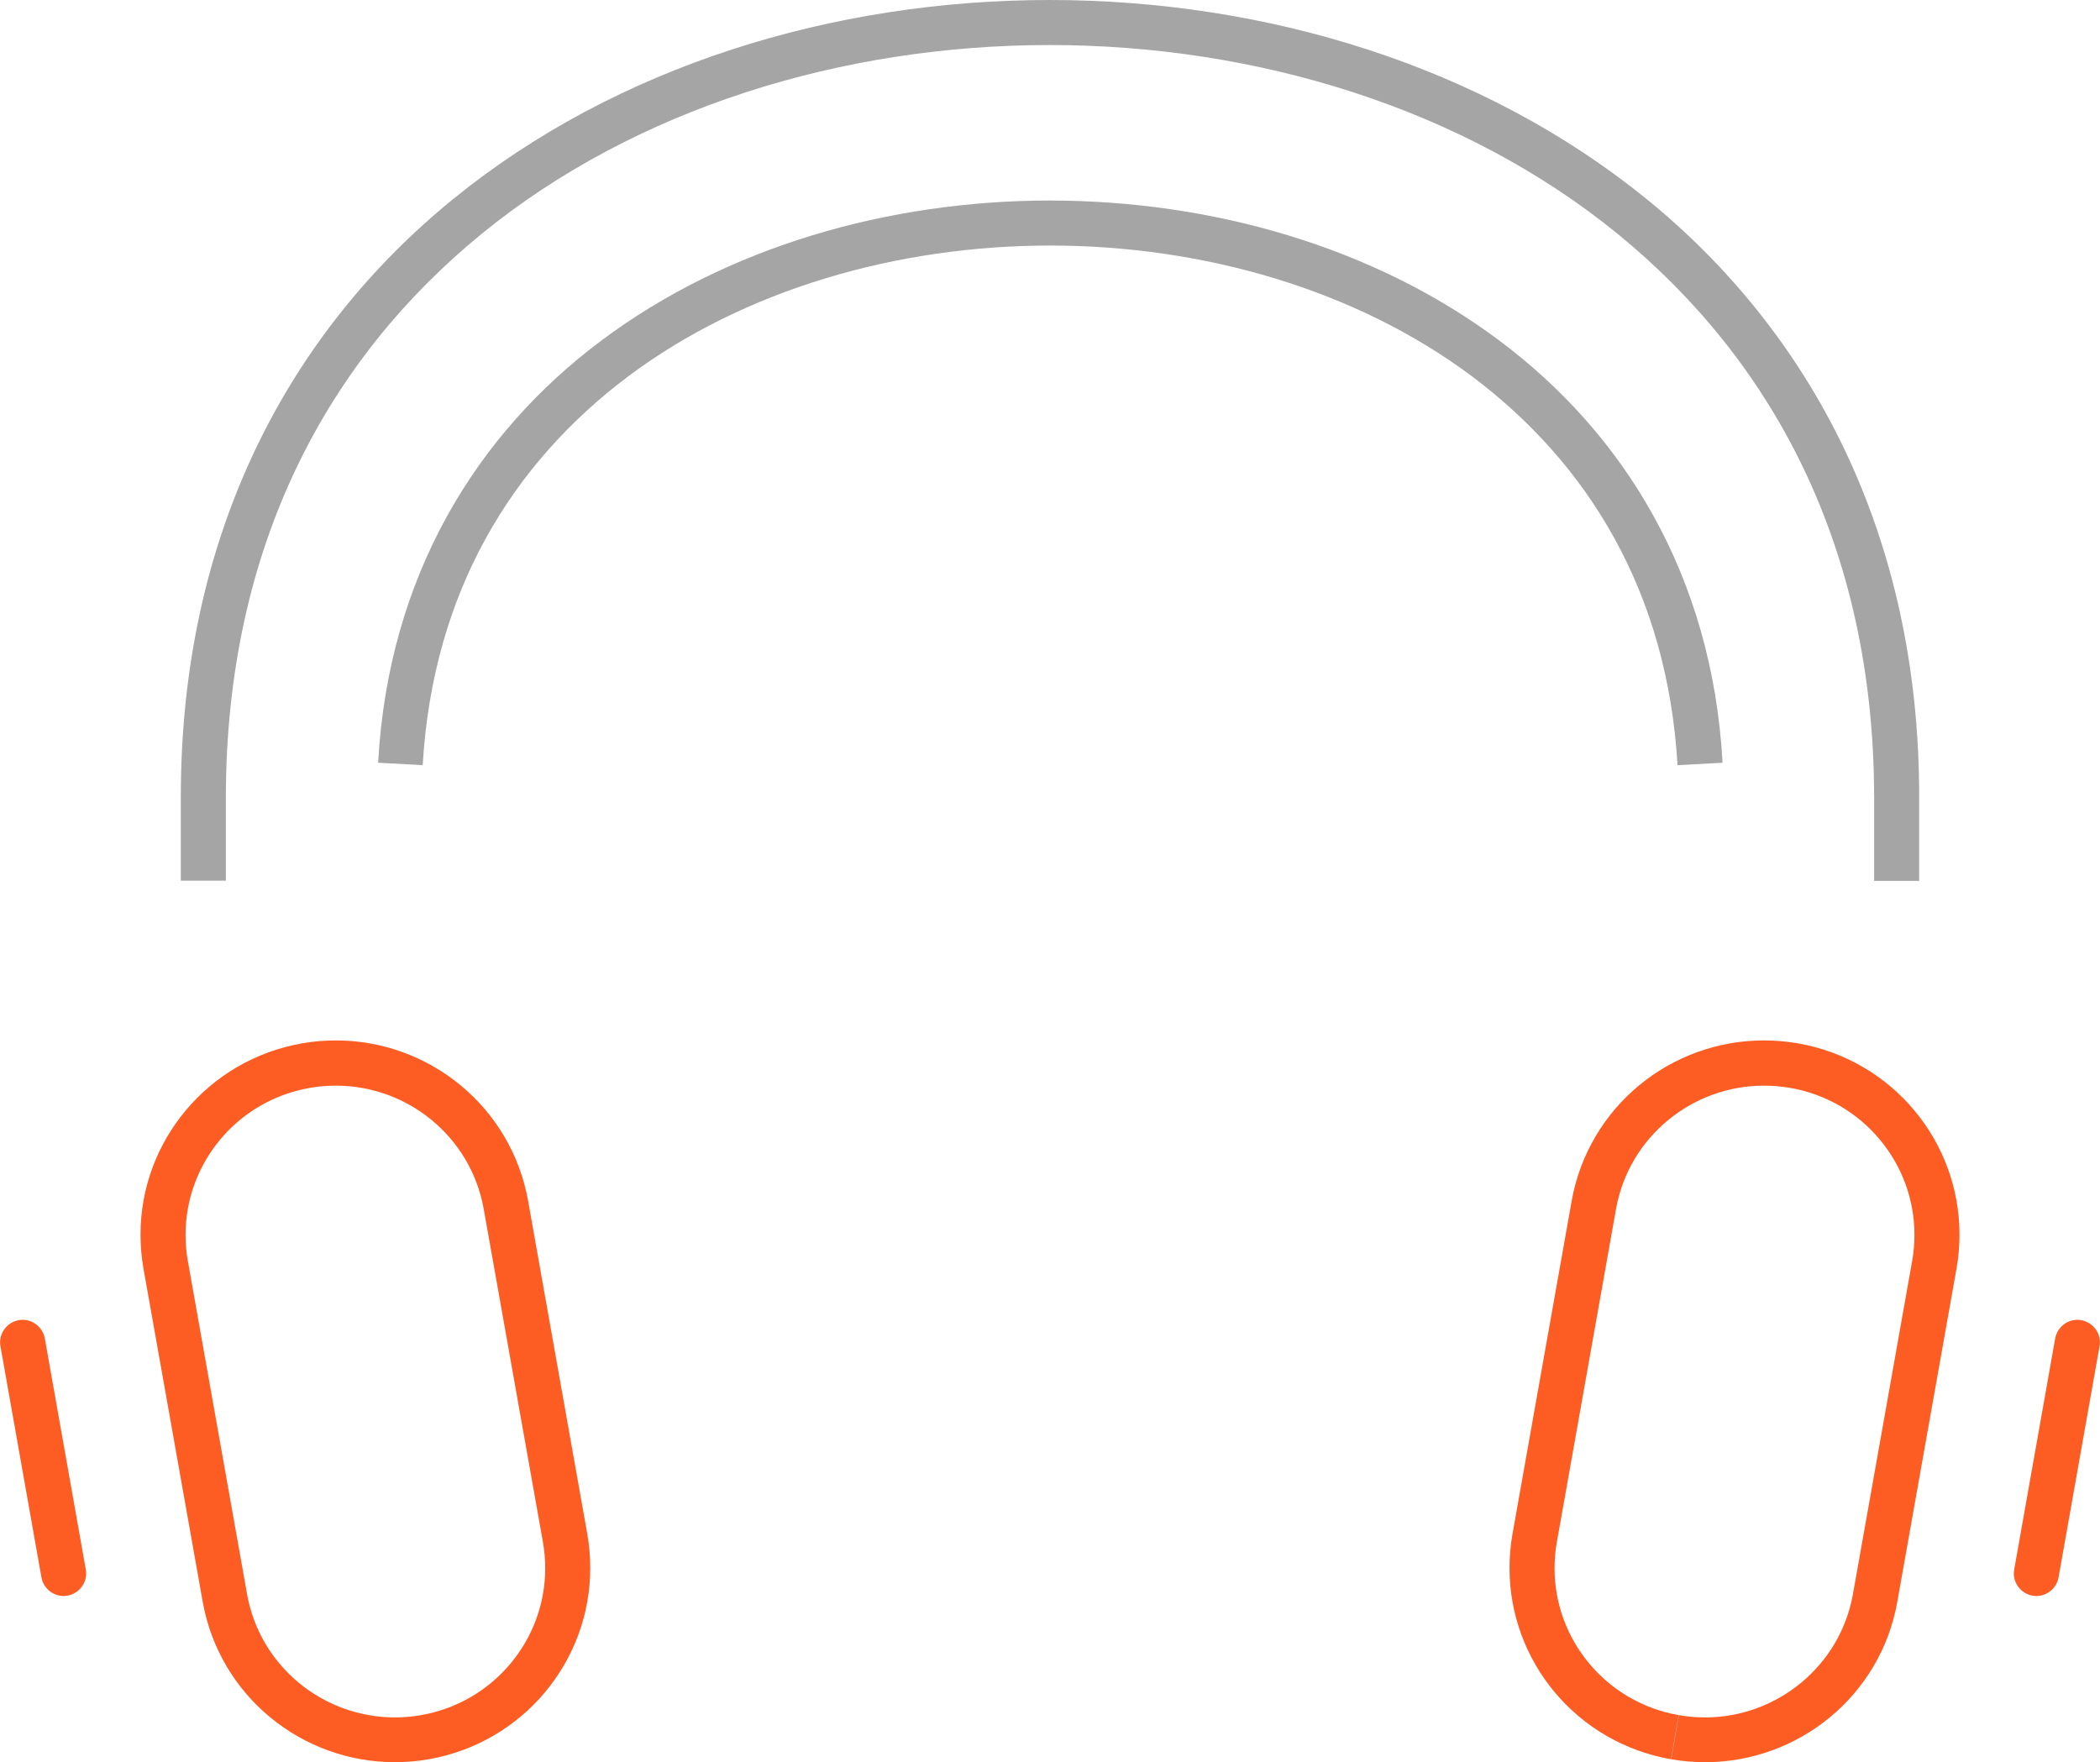
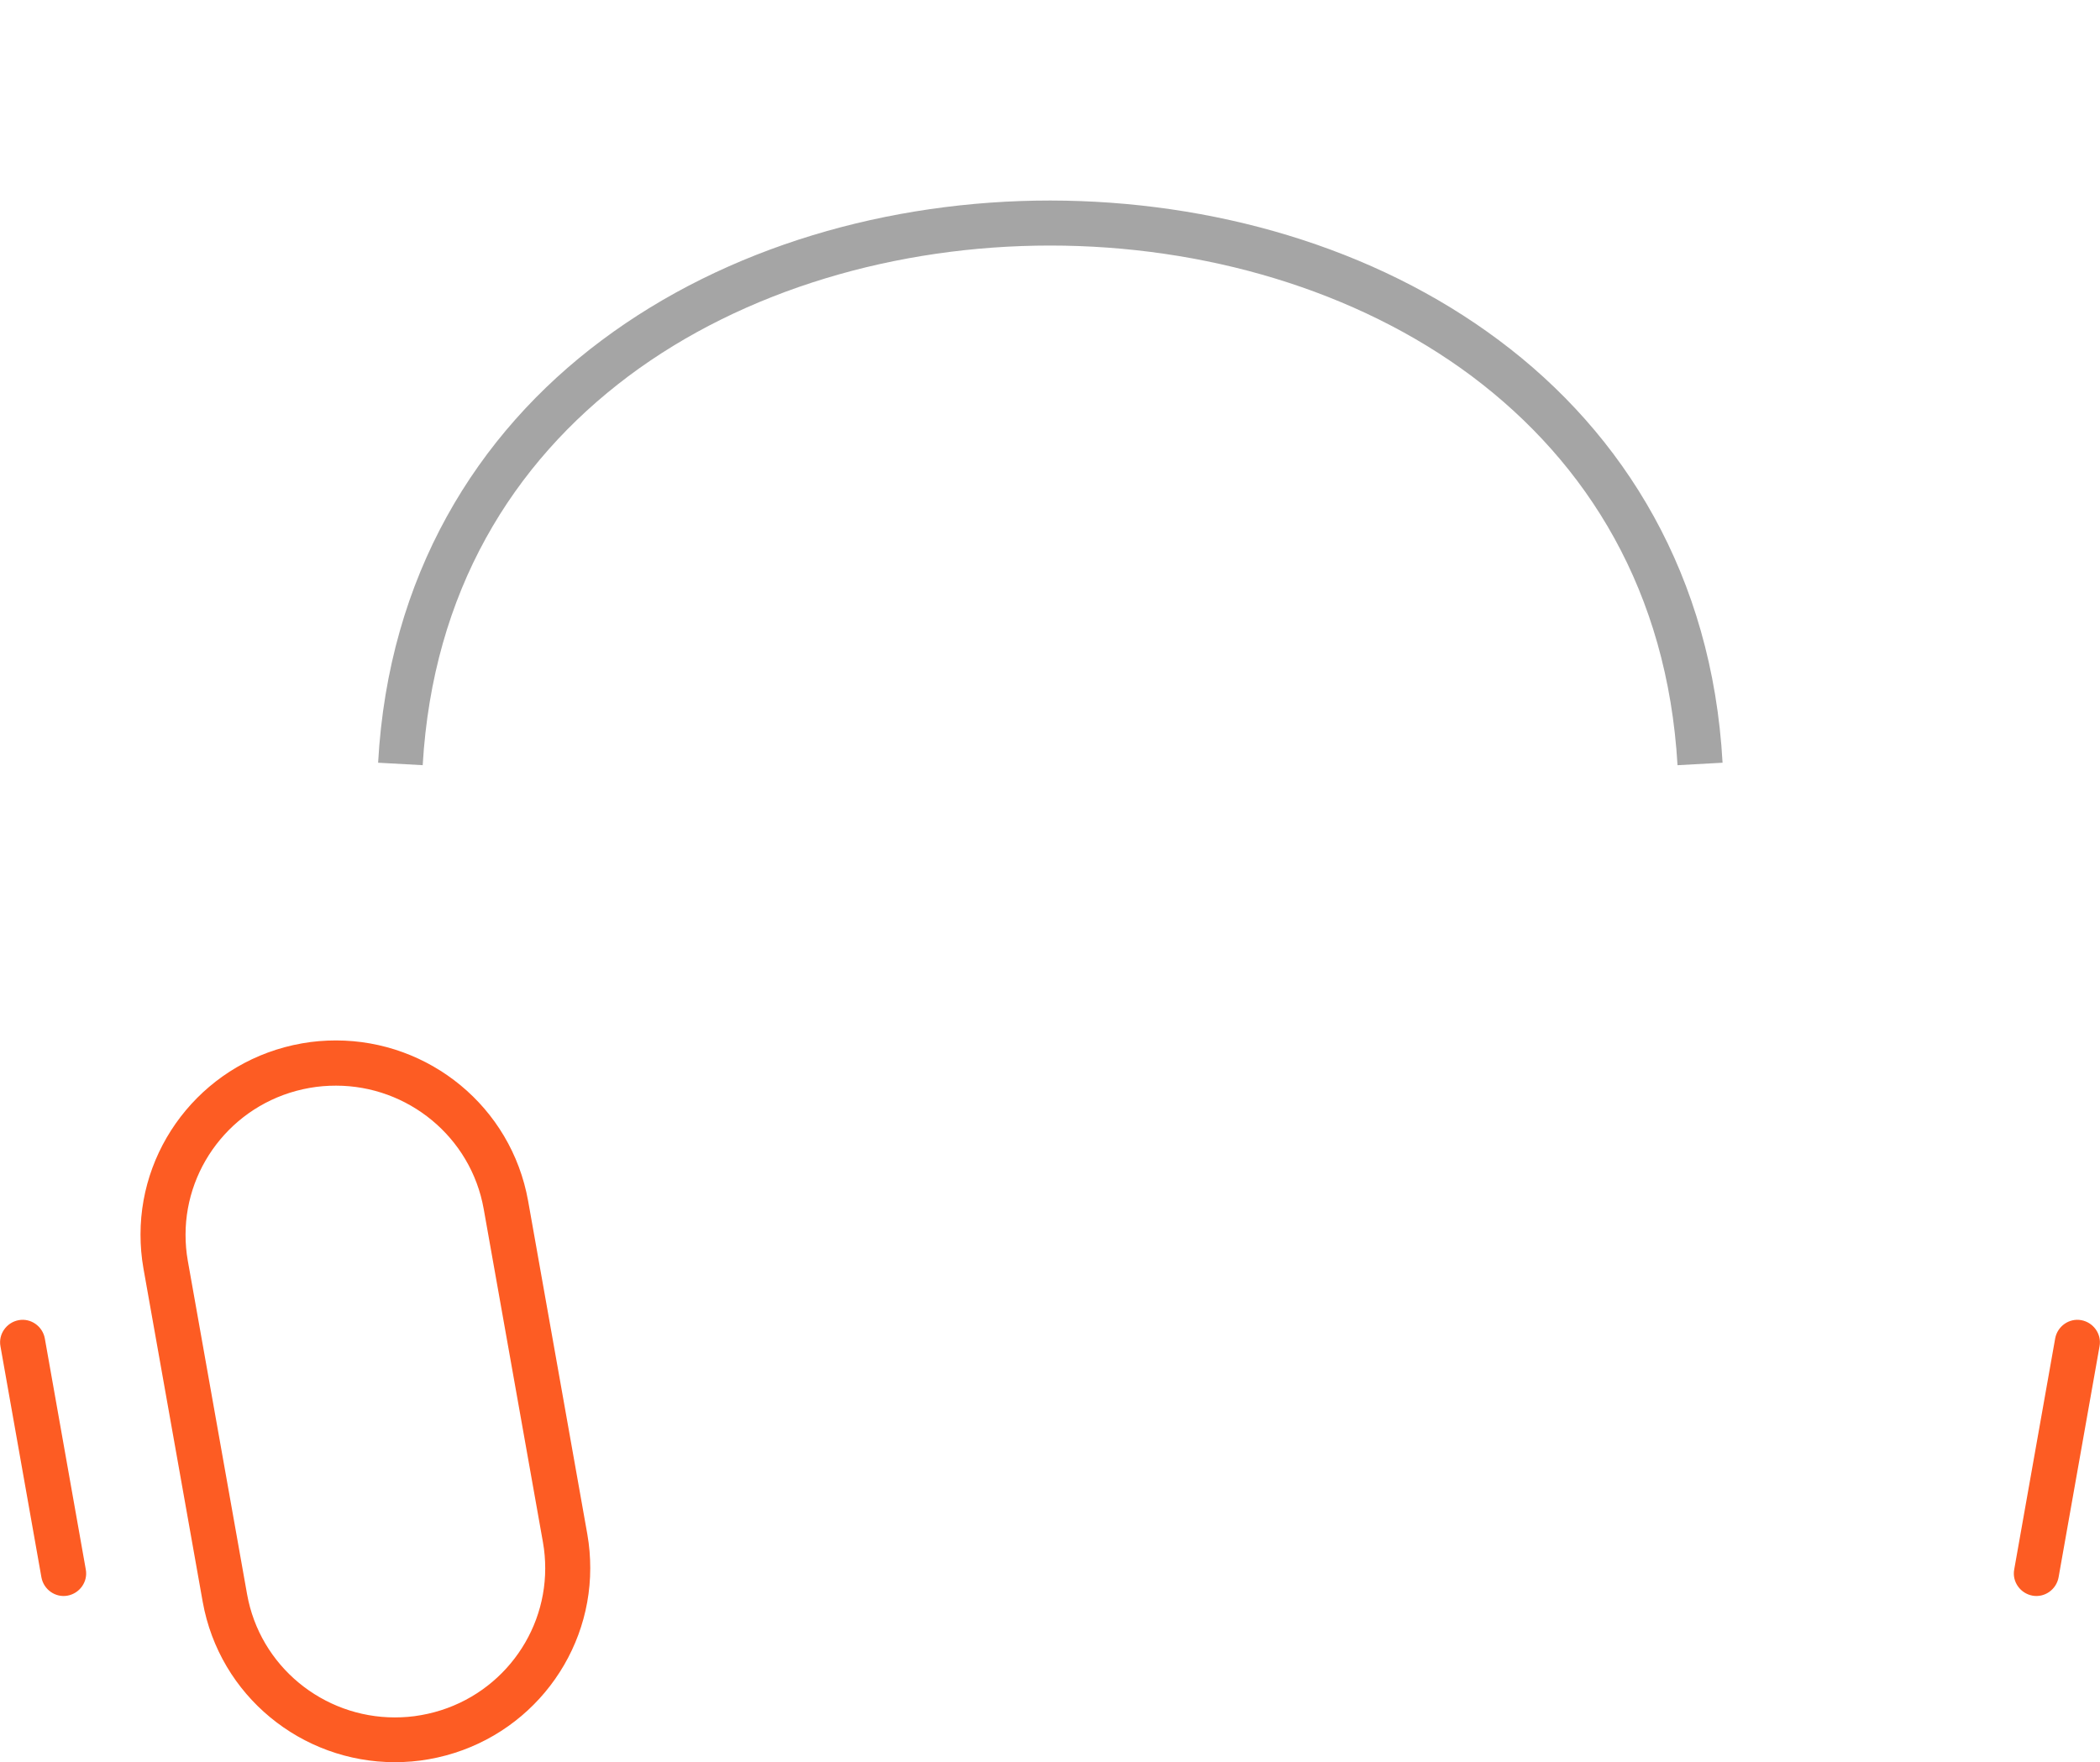
<svg xmlns="http://www.w3.org/2000/svg" width="56" height="47" viewBox="0 0 56 47" fill="none">
  <path d="M11.272 20.409C11.542 15.775 13.668 12.353 16.755 10.036C19.842 7.725 23.919 6.549 28.003 6.549C32.087 6.549 36.158 7.725 39.251 10.036C42.338 12.353 44.464 15.775 44.734 20.409L45.935 20.343C45.659 15.361 43.311 11.567 39.972 9.076C36.633 6.579 32.315 5.354 28.009 5.348C23.703 5.348 19.385 6.579 16.046 9.076C12.707 11.567 10.359 15.361 10.083 20.343L11.284 20.409H11.272Z" fill="#A5A5A5" />
-   <path d="M51.178 23.488V21.267C51.184 14.214 48.265 8.848 43.899 5.3C39.527 1.753 33.756 0 27.991 0C22.226 0 16.461 1.753 12.095 5.3C7.735 8.842 4.816 14.208 4.822 21.267V23.488H6.023V21.267C6.029 14.544 8.756 9.574 12.851 6.231C16.953 2.887 22.466 1.201 27.991 1.201C33.516 1.201 39.035 2.893 43.136 6.237C47.238 9.586 49.971 14.55 49.977 21.273V23.494H51.178V23.488Z" fill="#A5A5A5" />
-   <path d="M44.668 46.334L44.566 46.922C44.872 46.976 45.172 47 45.473 47C47.953 47 50.151 45.235 50.595 42.72L52.175 33.83C52.229 33.524 52.253 33.224 52.253 32.924C52.253 30.451 50.475 28.272 47.947 27.828L47.893 27.816H47.839V28.416L47.941 27.828C47.635 27.774 47.334 27.75 47.034 27.75C44.554 27.75 42.362 29.515 41.911 32.03L40.332 40.919C40.278 41.225 40.254 41.526 40.254 41.826C40.254 44.299 42.032 46.478 44.56 46.922L44.662 46.334L44.764 45.745C42.818 45.403 41.455 43.723 41.455 41.832C41.455 41.604 41.473 41.37 41.515 41.136L43.094 32.246C43.437 30.319 45.13 28.956 47.034 28.956C47.262 28.956 47.502 28.974 47.737 29.016L47.791 29.028H47.845V28.428L47.743 29.016C49.688 29.358 51.052 31.039 51.052 32.93C51.052 33.158 51.034 33.392 50.992 33.626L49.412 42.516C49.07 44.443 47.376 45.806 45.473 45.806C45.244 45.806 45.004 45.788 44.77 45.745L44.668 46.334Z" fill="#FD5C23" />
  <path d="M54.805 35.697L53.712 41.862C53.652 42.186 53.874 42.498 54.198 42.558C54.523 42.618 54.835 42.396 54.895 42.072L55.988 35.907C56.048 35.583 55.826 35.271 55.502 35.211C55.177 35.151 54.865 35.373 54.805 35.697Z" fill="#FD5C23" />
  <path d="M11.332 46.334L11.23 45.745C10.996 45.788 10.762 45.806 10.527 45.806C8.618 45.806 6.93 44.443 6.588 42.516L5.008 33.626C4.966 33.392 4.948 33.158 4.948 32.93C4.948 31.039 6.312 29.358 8.257 29.016C8.492 28.974 8.726 28.956 8.96 28.956C10.87 28.956 12.557 30.319 12.899 32.246L14.479 41.136C14.521 41.37 14.539 41.604 14.539 41.832C14.539 43.723 13.176 45.403 11.23 45.745L11.332 46.334L11.434 46.922C13.957 46.478 15.74 44.299 15.74 41.826C15.74 41.526 15.716 41.225 15.662 40.919L14.083 32.03C13.632 29.515 11.44 27.75 8.96 27.75C8.66 27.75 8.353 27.774 8.053 27.828C5.531 28.272 3.747 30.451 3.747 32.924C3.747 33.224 3.771 33.524 3.825 33.83L5.405 42.72C5.855 45.235 8.047 47 10.527 47C10.828 47 11.134 46.976 11.434 46.922L11.332 46.334Z" fill="#FD5C23" />
  <path d="M0.012 35.907L1.105 42.072C1.165 42.396 1.477 42.618 1.802 42.558C2.126 42.498 2.348 42.186 2.288 41.862L1.195 35.697C1.135 35.373 0.823 35.151 0.498 35.211C0.174 35.271 -0.048 35.583 0.012 35.907Z" fill="#FD5C23" />
</svg>